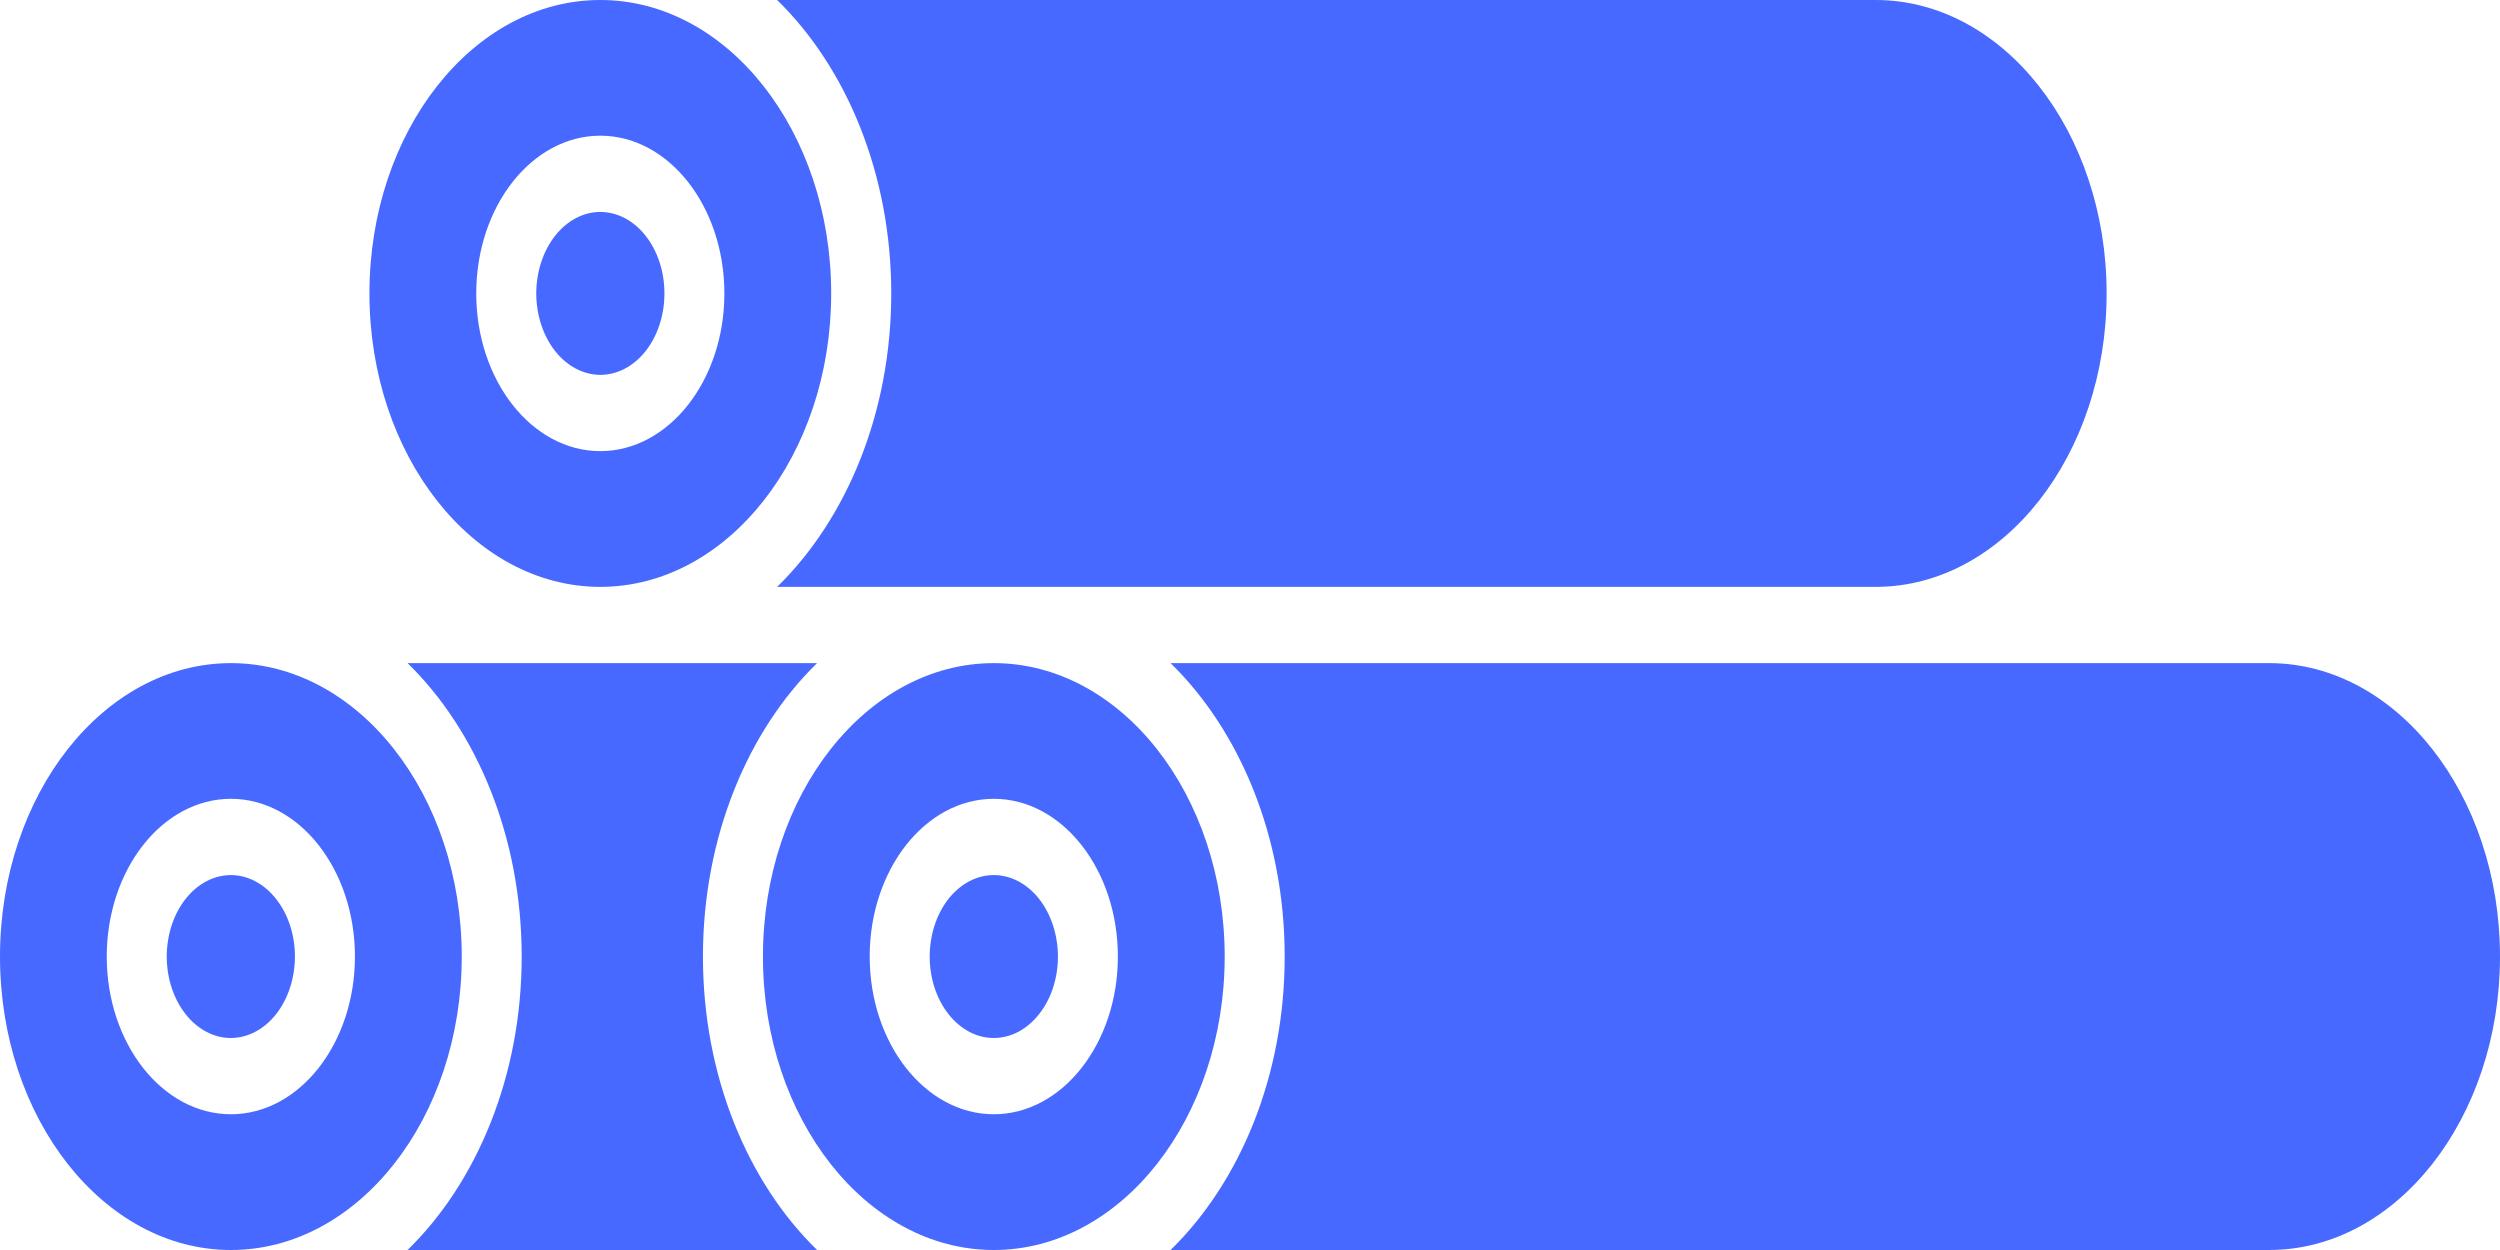
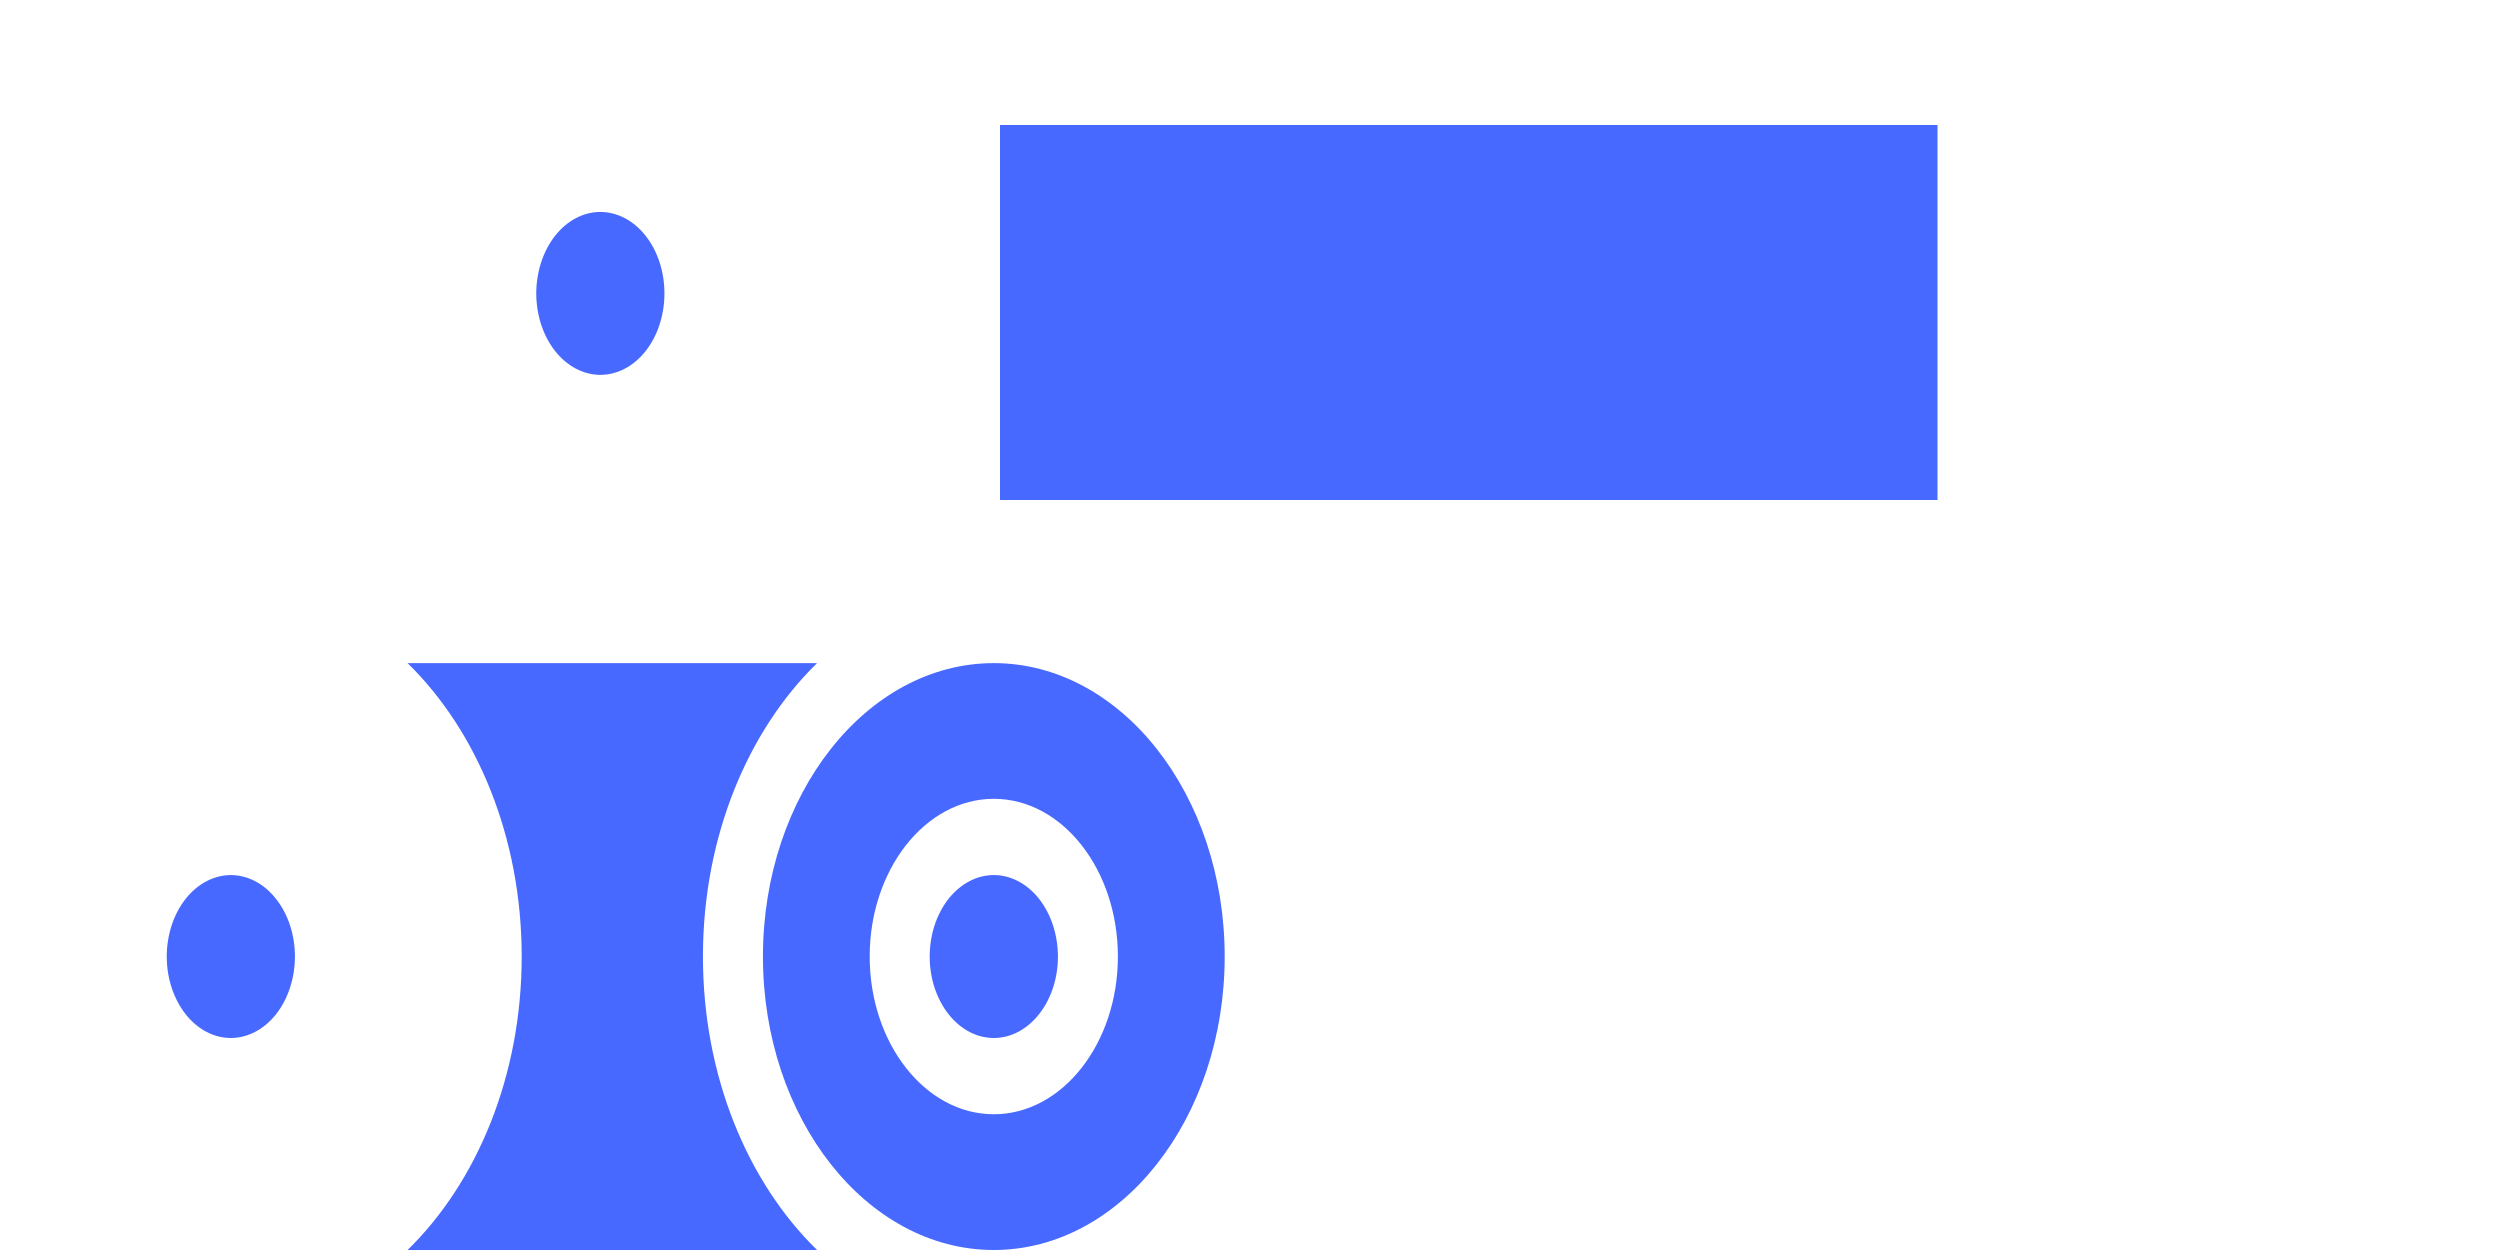
<svg xmlns="http://www.w3.org/2000/svg" width="40" height="20" viewBox="0 0 40 20" fill="none">
-   <path fill-rule="evenodd" clip-rule="evenodd" d="M18.729 10.61C19.838 11.692 20.555 13.394 20.555 15.305C20.555 17.216 19.838 18.918 18.729 20H36.306C38.344 20 40 17.893 40 15.305C40 12.716 38.344 10.61 36.306 10.61H18.729ZM31.243 13.741H30.286C30.223 13.741 30.16 13.725 30.102 13.694C30.044 13.664 29.991 13.619 29.946 13.562C29.901 13.506 29.866 13.438 29.842 13.364C29.818 13.29 29.806 13.211 29.806 13.131C29.806 12.794 30.02 12.521 30.286 12.521H31.243C31.369 12.524 31.488 12.59 31.575 12.704C31.663 12.818 31.712 12.971 31.712 13.131C31.712 13.29 31.663 13.443 31.575 13.557C31.488 13.671 31.368 13.737 31.243 13.741ZM27.001 13.914H23.101C23.038 13.914 22.976 13.899 22.917 13.868C22.859 13.838 22.806 13.793 22.762 13.736C22.717 13.679 22.682 13.612 22.657 13.538C22.633 13.464 22.621 13.385 22.621 13.305C22.621 12.968 22.835 12.694 23.101 12.694H27.001C27.126 12.698 27.245 12.764 27.333 12.878C27.421 12.992 27.47 13.145 27.47 13.304C27.47 13.464 27.421 13.617 27.333 13.731C27.245 13.845 27.126 13.911 27.001 13.914ZM12.434 0C13.543 1.082 14.26 2.784 14.26 4.695C14.26 6.606 13.543 8.308 12.434 9.39H30.013C32.049 9.389 33.706 7.283 33.706 4.695C33.706 2.105 32.048 0 30.011 0L12.434 0ZM29.054 5.218H19.269C19.144 5.214 19.024 5.148 18.937 5.034C18.849 4.92 18.8 4.767 18.8 4.608C18.8 4.449 18.849 4.296 18.937 4.182C19.024 4.068 19.144 4.002 19.269 3.998H29.054C29.18 4.002 29.299 4.068 29.386 4.182C29.474 4.296 29.523 4.449 29.523 4.608C29.523 4.767 29.474 4.92 29.386 5.034C29.299 5.148 29.18 5.214 29.054 5.218Z" fill="#4869FF" />
-   <path fill-rule="evenodd" clip-rule="evenodd" d="M11.59 4.695C11.59 6.087 10.7 7.218 9.605 7.218C8.51 7.218 7.62 6.087 7.62 4.695C7.62 3.303 8.51 2.171 9.605 2.171C10.7 2.171 11.59 3.303 11.59 4.695ZM9.605 0C7.568 0 5.911 2.105 5.911 4.695C5.911 7.283 7.567 9.389 9.604 9.39H9.606C11.643 9.389 13.299 7.283 13.299 4.695C13.299 2.105 11.642 0 9.605 0Z" fill="#4869FF" />
  <path fill-rule="evenodd" clip-rule="evenodd" d="M9.606 3.391C9.334 3.391 9.073 3.529 8.881 3.773C8.689 4.018 8.581 4.349 8.58 4.695C8.581 5.041 8.689 5.372 8.881 5.616C9.074 5.86 9.334 5.997 9.606 5.998C9.878 5.997 10.139 5.86 10.331 5.616C10.523 5.371 10.631 5.04 10.631 4.695C10.631 4.349 10.523 4.018 10.331 3.774C10.139 3.529 9.878 3.392 9.606 3.391ZM9.606 10.61H6.521C7.63 11.692 8.347 13.394 8.347 15.305C8.347 17.216 7.63 18.918 6.521 20H13.073C11.963 18.918 11.247 17.216 11.247 15.305C11.247 13.394 11.963 11.692 13.073 10.61H9.606ZM15.901 14.001C15.629 14.001 15.368 14.139 15.175 14.383C14.983 14.628 14.875 14.959 14.875 15.305C14.875 16.023 15.335 16.608 15.901 16.608C16.466 16.608 16.927 16.023 16.927 15.305C16.926 14.959 16.818 14.628 16.626 14.383C16.434 14.139 16.173 14.001 15.901 14.001Z" fill="#4869FF" />
  <path fill-rule="evenodd" clip-rule="evenodd" d="M15.901 10.61C13.864 10.61 12.207 12.716 12.207 15.305C12.207 17.894 13.864 20 15.901 20C17.937 20 19.595 17.894 19.595 15.305C19.595 12.716 17.937 10.61 15.901 10.61ZM15.901 12.781C16.996 12.781 17.886 13.913 17.886 15.305C17.886 16.696 16.995 17.828 15.901 17.828C14.806 17.828 13.915 16.696 13.915 15.305C13.915 13.913 14.806 12.781 15.901 12.781ZM3.694 14.001C3.422 14.002 3.161 14.139 2.969 14.383C2.776 14.628 2.668 14.96 2.668 15.305C2.668 15.651 2.777 15.982 2.969 16.226C3.161 16.47 3.422 16.608 3.694 16.608C3.966 16.607 4.226 16.47 4.418 16.226C4.61 15.982 4.718 15.65 4.719 15.305C4.719 14.96 4.611 14.628 4.418 14.384C4.226 14.139 3.966 14.002 3.694 14.001Z" fill="#4869FF" />
-   <path fill-rule="evenodd" clip-rule="evenodd" d="M3.694 10.61C1.658 10.61 0 12.716 0 15.305C0 17.894 1.658 20 3.694 20C5.731 20 7.388 17.894 7.388 15.305C7.388 12.716 5.731 10.61 3.694 10.61ZM1.708 15.305C1.708 13.913 2.599 12.781 3.694 12.781C4.789 12.781 5.679 13.913 5.679 15.305C5.679 16.696 4.789 17.828 3.694 17.828C2.599 17.828 1.708 16.696 1.708 15.305Z" fill="#4869FF" />
-   <rect x="22" y="12" width="16" height="6" fill="#4869FF" />
  <rect x="16" y="2" width="15" height="6" fill="#4869FF" />
</svg>